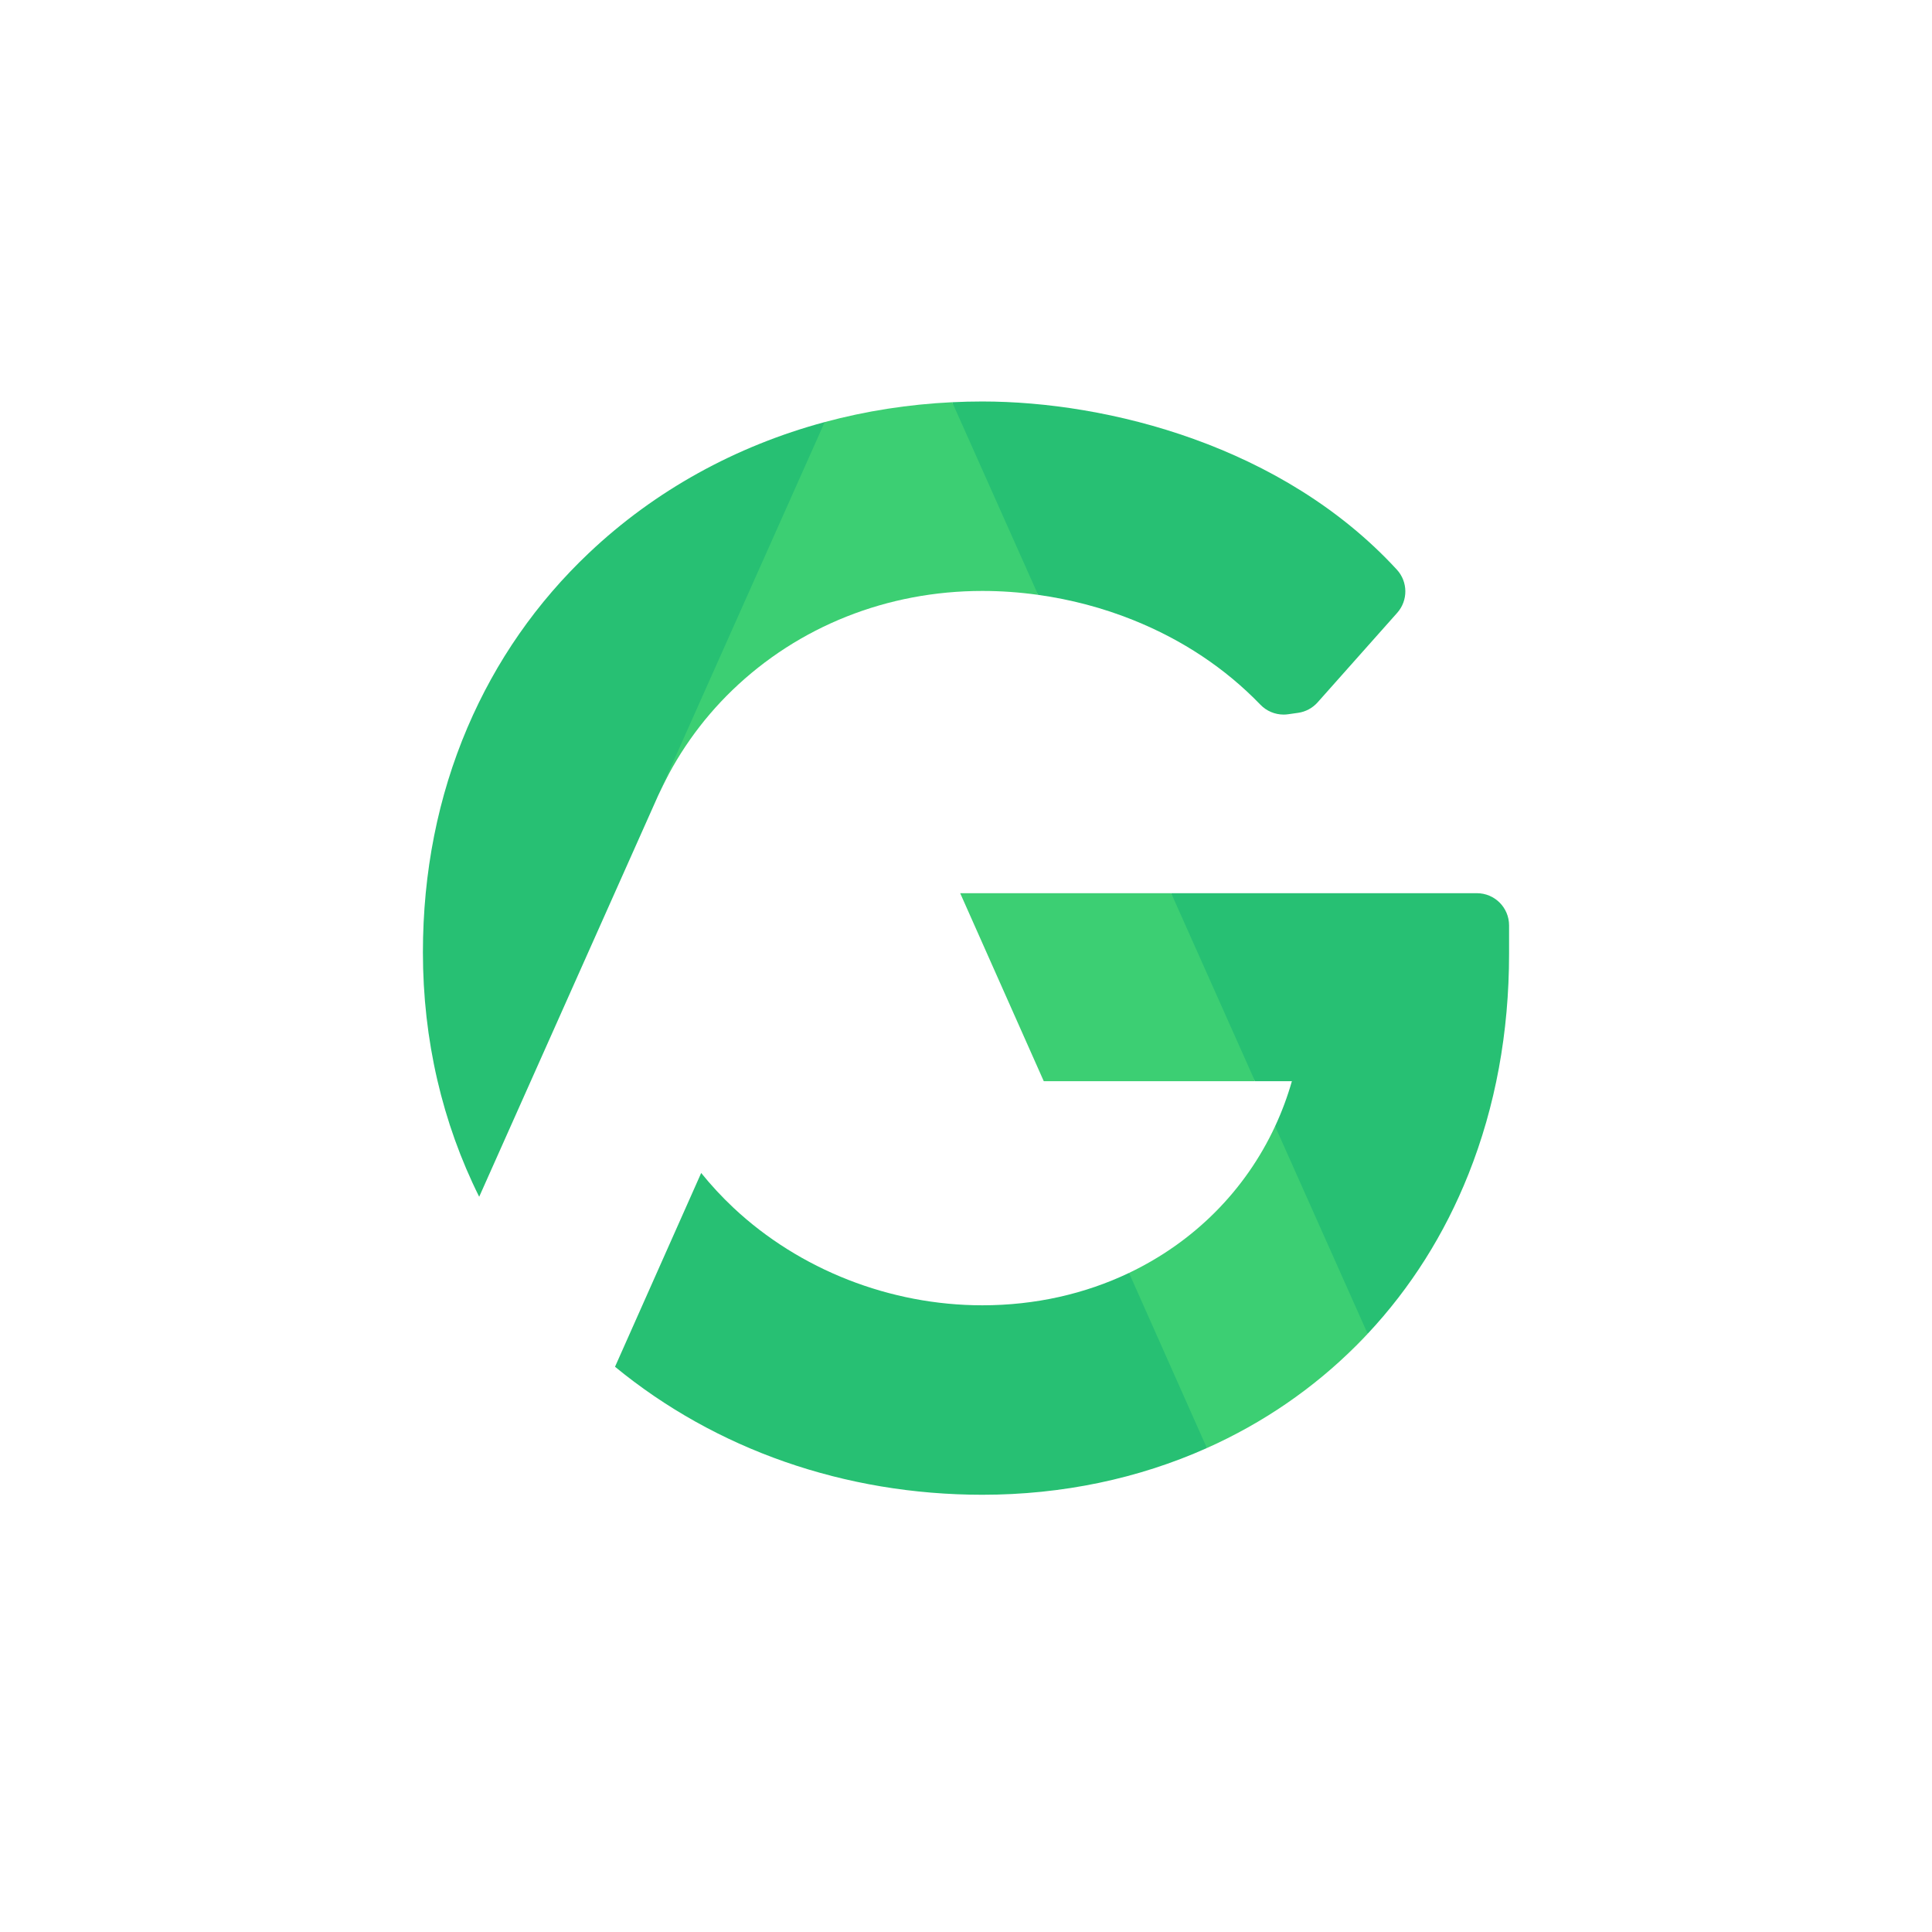
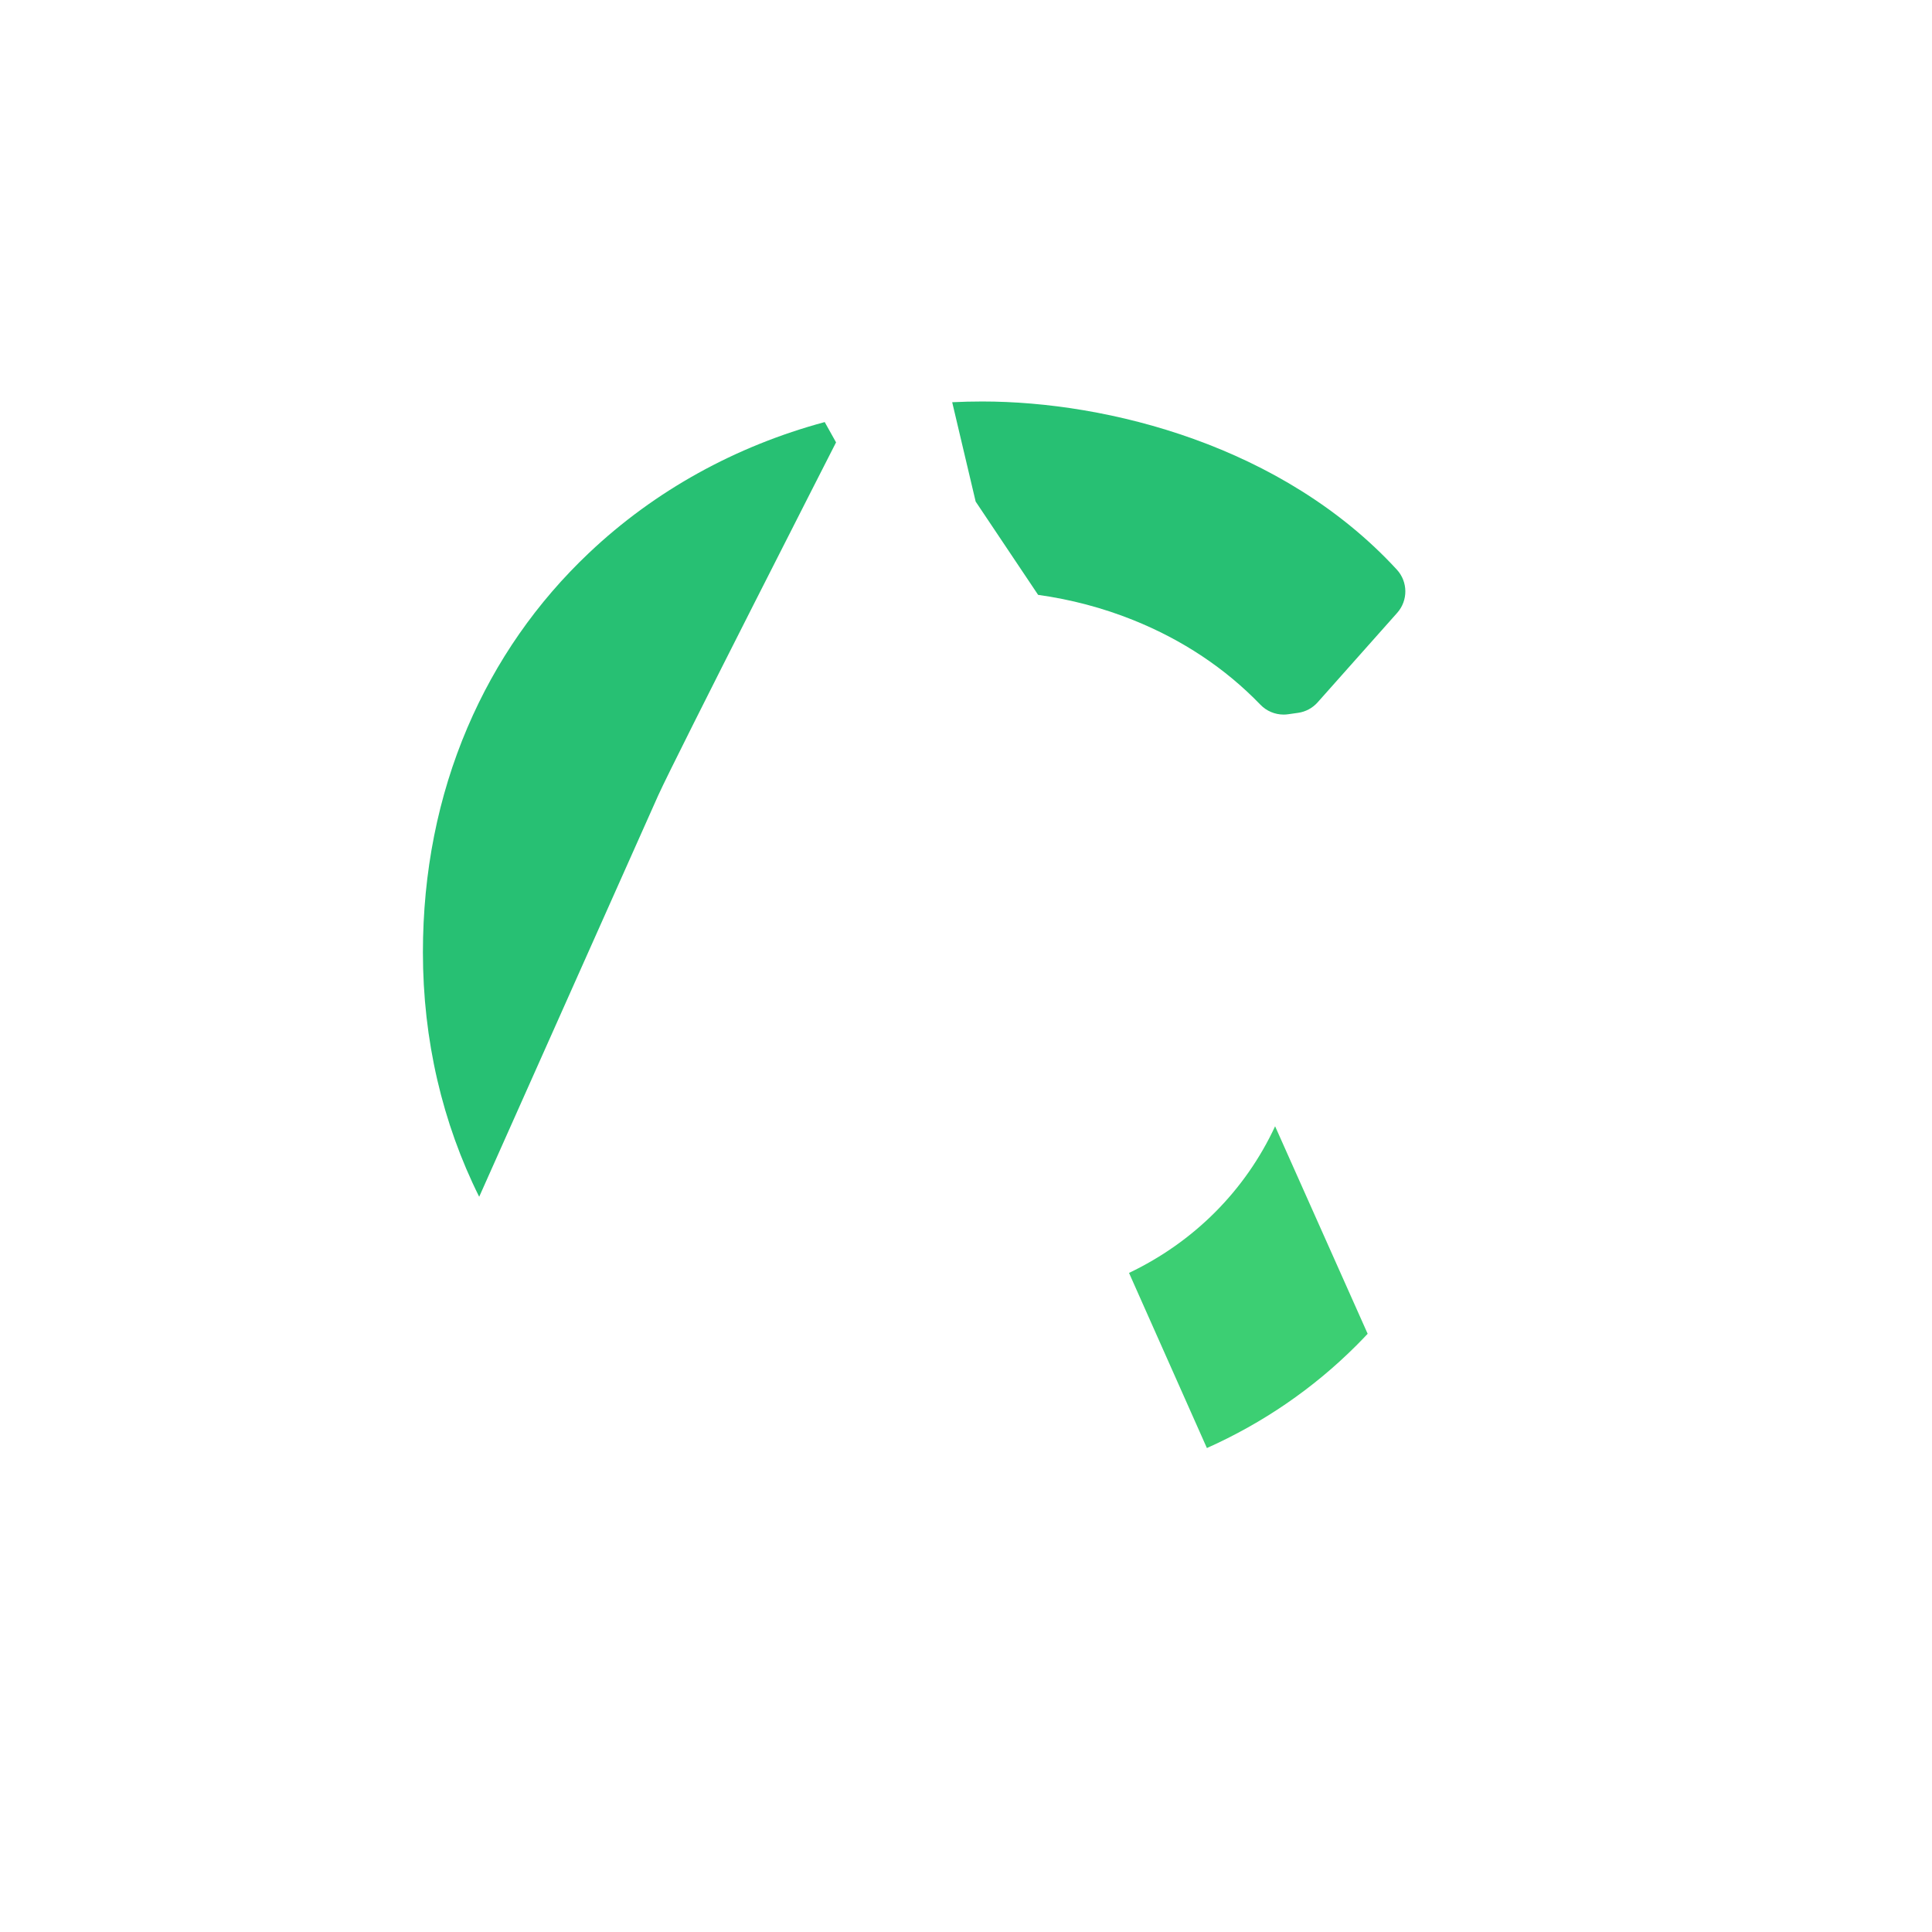
<svg xmlns="http://www.w3.org/2000/svg" viewBox="0 0 1080 1080">
  <defs>
    <style>
      .cls-1 {
        fill: #fff;
      }

      .cls-2 {
        fill: #3ccf73;
      }

      .cls-3 {
        fill: #27c073;
      }
    </style>
    <filter id="drop-shadow-1" filterUnits="userSpaceOnUse">
      <feOffset dx="0" dy="0" />
      <feGaussianBlur result="blur" stdDeviation="30" />
      <feFlood flood-color="#000" flood-opacity=".1" />
      <feComposite in2="blur" operator="in" />
      <feComposite in="SourceGraphic" />
    </filter>
    <filter id="drop-shadow-2" filterUnits="userSpaceOnUse">
      <feOffset dx="1" dy="2" />
      <feGaussianBlur result="blur-2" stdDeviation="3" />
      <feFlood flood-color="#fff" flood-opacity=".5" />
      <feComposite in2="blur-2" operator="in" />
      <feComposite in="SourceGraphic" />
    </filter>
  </defs>
  <g id="_背景" data-name="背景">
-     <rect class="cls-1" x="0" y="0" width="1080" height="1080" />
-   </g>
+     </g>
  <g id="_色" data-name="色">
    <path class="cls-3" d="m532.28,224.84c5.59-.27,11.21-.41,16.85-.41,70.21,0,167.95,24.69,231.71,93.99,6.26,6.8,6.35,17.24.21,24.15l-44.49,50.05c-2.83,3.18-6.69,5.26-10.91,5.86l-5.56.79c-.85.12-1.7.18-2.54.18-4.85,0-9.54-1.96-12.96-5.5-19.6-20.32-43.53-36.24-71.11-47.33-16.91-6.8-34.9-11.55-53.17-14.09l-34.91-52.14-13.12-55.55Z" />
    <path class="cls-3" d="m367.93,444.65l-1.05,2.36-99.01,221.99c-20.59-41.28-31.46-87.72-31.46-136.61,0-44.72,8.39-87.04,24.93-125.77,15.84-37.07,38.68-69.88,67.89-97.52,36.85-34.88,82.04-59.75,131.79-73.16l6.34,11.35s-89.43,175.33-99.43,197.36Z" />
-     <path class="cls-3" d="m764.53,745.59c24.03-25.66,42.97-55.65,56.36-89.25,15.06-37.79,22.69-79.22,22.69-123.16v-15.88c0-9.94-8.05-18-18-18h-170.89l12.72,55.32,34.16,49.79h20.6c-2.5,8.74-5.64,17.15-9.38,25.18l9.54,74.34,42.2,41.66Z" />
-     <path class="cls-3" d="m631.13,711.57c-24.46,11.67-52.27,18.1-82,18.1-51.49,0-102.19-19.87-139.11-54.51-6.51-6.11-12.53-12.61-18.05-19.46l-48.17,108.33c56.28,46.27,128.47,71.55,205.33,71.55,44.66,0,87.27-9.01,125.53-26.11l-1.17-60.11-42.36-37.79Z" />
    <g>
-       <path class="cls-2" d="m549.13,330.34c-53.07,0-102.72,19.72-139.82,55.53-17.46,16.86-31.38,36.75-41.38,58.78l93.09-208.71c22.91-6.18,46.78-9.93,71.26-11.1l48.03,107.69c-10.35-1.45-20.8-2.19-31.18-2.19Z" />
-       <polygon class="cls-2" points="701.57 604.41 583.48 604.41 536.75 499.3 654.69 499.3 701.57 604.41" />
      <path class="cls-2" d="m764.53,745.59c-2.08,2.22-4.19,4.41-6.35,6.57-24.14,24.13-52.39,43.4-83.52,57.31l-43.53-97.9c36.09-17.2,64.87-45.81,81.66-81.98l51.74,116Z" />
    </g>
  </g>
</svg>